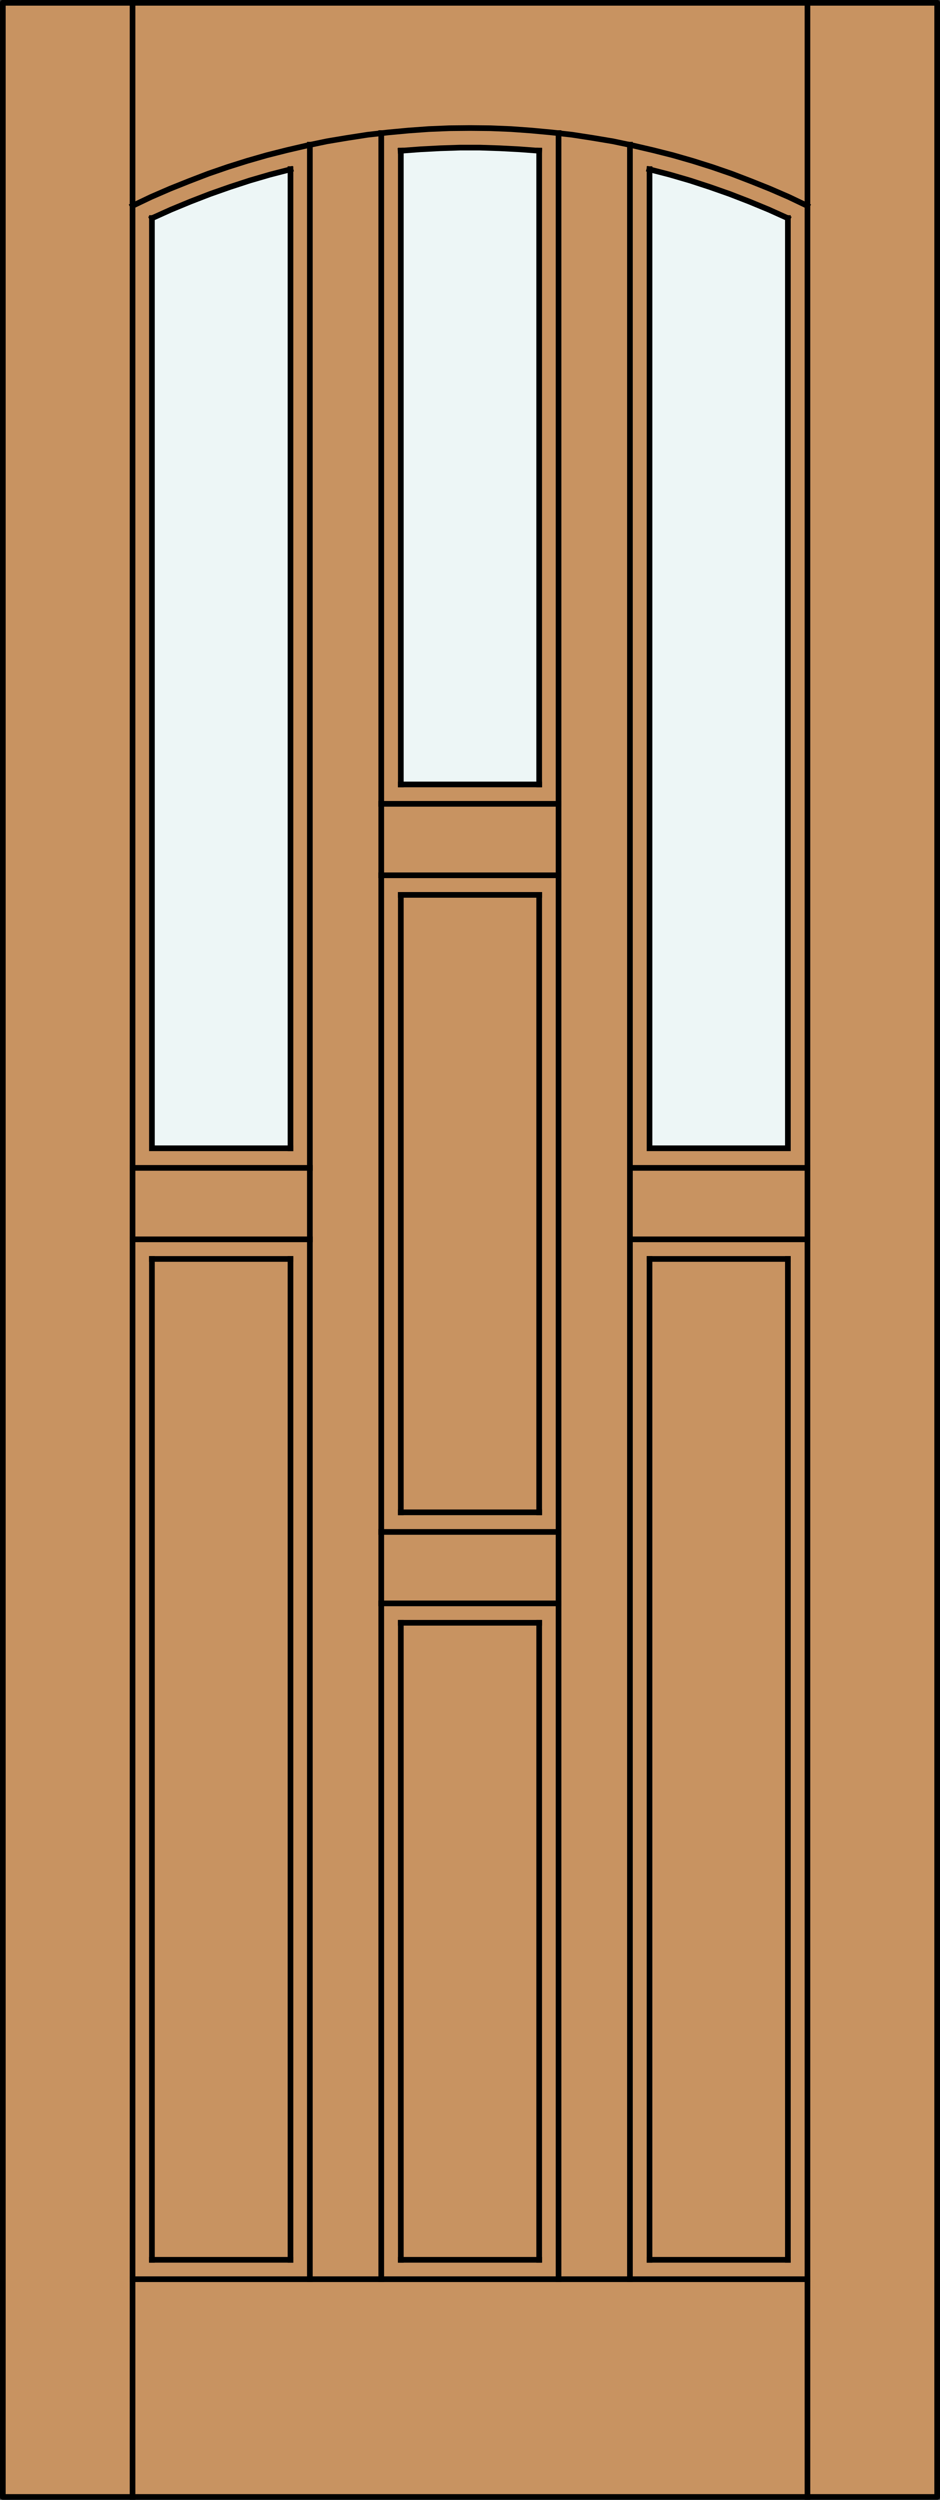
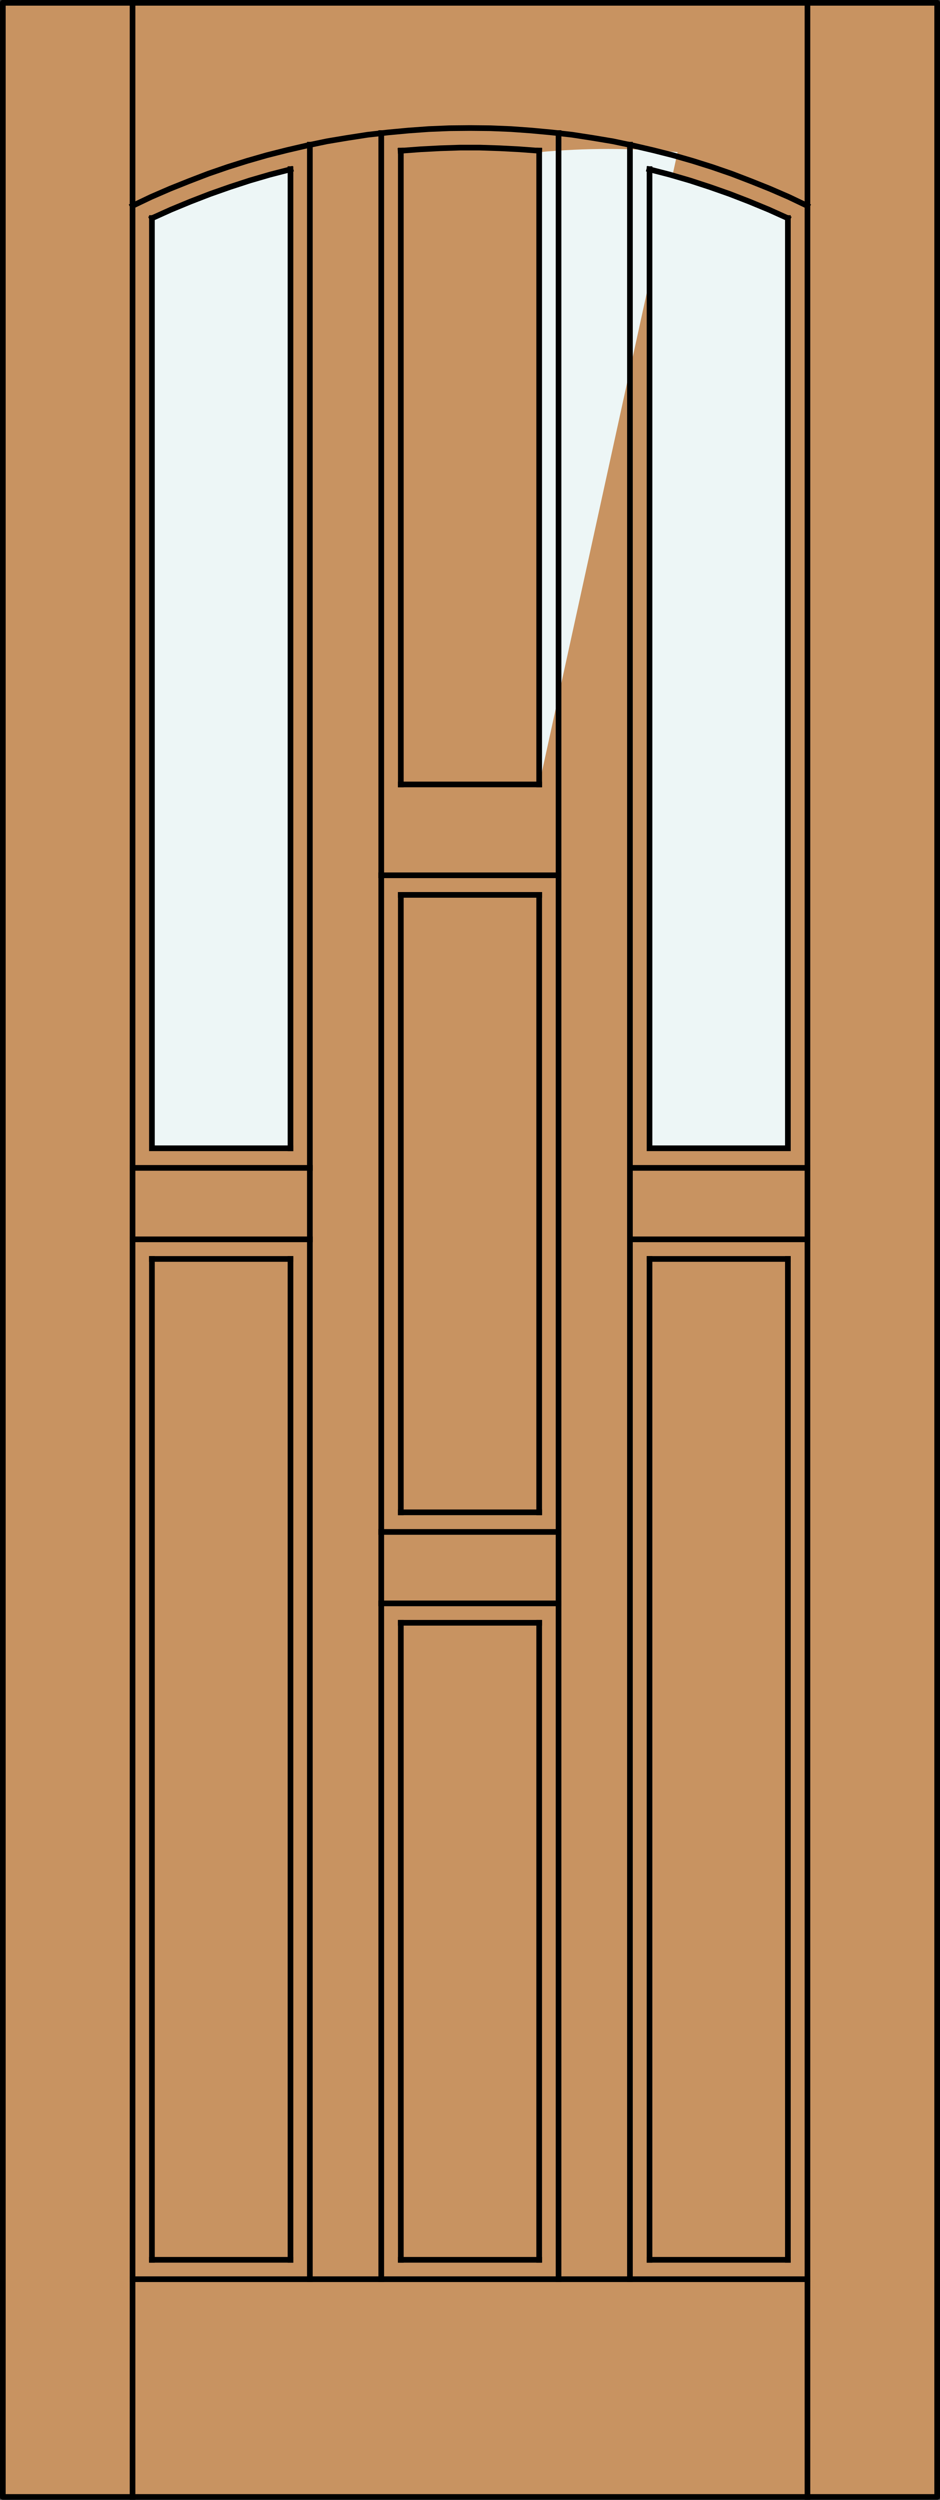
<svg xmlns="http://www.w3.org/2000/svg" version="1.1" id="Layer_1" x="0px" y="0px" width="83.012px" height="220.531px" viewBox="0 0 83.012 220.531" enable-background="new 0 0 83.012 220.531" xml:space="preserve">
  <rect x="0" y="0" width="83.012" height="220.531" fill="#333333" stroke="none" />
  <g id="DOOR_FILL">
    <rect x="0.25" y="0.249" fill="#C89361" width="82.512" height="220.03" />
  </g>
  <g id="GLASS">
    <path fill="#EDF6F6" d="M25.653,101.299H13.416l0.013-81.938c3.925-1.828,8.02-3.271,12.224-4.303v84.605V101.299z" />
    <path fill="#EDF6F6" d="M69.578,101.299H57.36L57.359,15.06c4.205,1.032,8.3,2.475,12.226,4.303L69.578,101.299z" />
-     <path fill="#EDF6F6" d="M47.615,69.202H35.397l-0.003-55.779c4.066-0.376,8.158-0.376,12.225,0L47.615,69.202z" />
+     <path fill="#EDF6F6" d="M47.615,69.202l-0.003-55.779c4.066-0.376,8.158-0.376,12.225,0L47.615,69.202z" />
  </g>
  <g id="_x31_">
    <rect x="0.25" y="0.249" fill="none" stroke="#000000" stroke-width="0.5" stroke-linecap="round" stroke-linejoin="round" width="82.512" height="220.03" />
  </g>
  <g id="_x30_">
</g>
  <g id="Layer_1_1_">
</g>
  <g>
    <polyline fill="none" stroke="#000000" stroke-width="0.5" stroke-linecap="square" stroke-miterlimit="10" points="   25.653,101.299 13.416,101.299 13.416,19.234  " />
    <polyline fill="none" stroke="#000000" stroke-width="0.5" stroke-linecap="square" stroke-miterlimit="10" points="71.289,18.155    69.653,17.374 67.979,16.649 66.305,15.979 64.613,15.329 62.883,14.733 61.172,14.194 59.424,13.692 57.656,13.246 55.891,12.836    54.124,12.465 52.339,12.167 50.535,11.888 48.731,11.684 46.927,11.516 45.123,11.386 43.32,11.312 41.497,11.293 39.675,11.312    37.87,11.386 36.067,11.516 34.263,11.684 32.459,11.888 30.655,12.167 28.87,12.465 27.103,12.836 25.336,13.246 23.57,13.692    21.822,14.194 20.111,14.733 18.381,15.329 16.689,15.979 15.015,16.649 13.342,17.374 11.705,18.155  " />
    <line fill="none" stroke="#000000" stroke-width="0.5" stroke-linecap="square" stroke-miterlimit="10" x1="47.615" y1="13.283" x2="47.615" y2="69.202" />
    <line fill="none" stroke="#000000" stroke-width="0.5" stroke-linecap="square" stroke-miterlimit="10" x1="25.653" y1="14.919" x2="25.653" y2="101.299" />
    <line fill="none" stroke="#000000" stroke-width="0.5" stroke-linecap="square" stroke-miterlimit="10" x1="13.416" y1="199.357" x2="13.416" y2="111.063" />
    <line fill="none" stroke="#000000" stroke-width="0.5" stroke-linecap="square" stroke-miterlimit="10" x1="35.397" y1="133.415" x2="35.397" y2="78.946" />
    <line fill="none" stroke="#000000" stroke-width="0.5" stroke-linecap="square" stroke-miterlimit="10" x1="25.653" y1="199.357" x2="13.416" y2="199.357" />
-     <line fill="none" stroke="#000000" stroke-width="0.5" stroke-linecap="square" stroke-miterlimit="10" x1="49.326" y1="70.913" x2="33.668" y2="70.913" />
    <line fill="none" stroke="#000000" stroke-width="0.5" stroke-linecap="square" stroke-miterlimit="10" x1="11.705" y1="109.333" x2="27.364" y2="109.333" />
    <line fill="none" stroke="#000000" stroke-width="0.5" stroke-linecap="square" stroke-miterlimit="10" x1="57.36" y1="111.063" x2="69.578" y2="111.063" />
    <line fill="none" stroke="#000000" stroke-width="0.5" stroke-linecap="square" stroke-miterlimit="10" x1="35.397" y1="143.159" x2="47.615" y2="143.159" />
    <line fill="none" stroke="#000000" stroke-width="0.5" stroke-linecap="square" stroke-miterlimit="10" x1="11.705" y1="220.279" x2="11.705" y2="0.098" />
    <polyline fill="none" stroke="#000000" stroke-width="0.5" stroke-linecap="square" stroke-miterlimit="10" points="69.578,19.252    67.886,18.49 66.174,17.783 64.446,17.114 62.698,16.5 60.931,15.923 59.145,15.403 57.342,14.938  " />
    <line fill="none" stroke="#000000" stroke-width="0.5" stroke-linecap="square" stroke-miterlimit="10" x1="35.397" y1="69.202" x2="35.397" y2="13.283" />
    <line fill="none" stroke="#000000" stroke-width="0.5" stroke-linecap="square" stroke-miterlimit="10" x1="55.63" y1="12.762" x2="55.63" y2="201.068" />
    <line fill="none" stroke="#000000" stroke-width="0.5" stroke-linecap="square" stroke-miterlimit="10" x1="25.653" y1="111.063" x2="25.653" y2="199.357" />
    <line fill="none" stroke="#000000" stroke-width="0.5" stroke-linecap="square" stroke-miterlimit="10" x1="47.615" y1="143.159" x2="47.615" y2="199.357" />
    <line fill="none" stroke="#000000" stroke-width="0.5" stroke-linecap="square" stroke-miterlimit="10" x1="57.36" y1="111.063" x2="57.36" y2="199.357" />
    <line fill="none" stroke="#000000" stroke-width="0.5" stroke-linecap="square" stroke-miterlimit="10" x1="47.615" y1="69.202" x2="35.397" y2="69.202" />
    <line fill="none" stroke="#000000" stroke-width="0.5" stroke-linecap="square" stroke-miterlimit="10" x1="13.416" y1="111.063" x2="25.653" y2="111.063" />
    <line fill="none" stroke="#000000" stroke-width="0.5" stroke-linecap="square" stroke-miterlimit="10" x1="33.668" y1="135.145" x2="49.326" y2="135.145" />
    <line fill="none" stroke="#000000" stroke-width="0.5" stroke-linecap="square" stroke-miterlimit="10" x1="71.307" y1="220.279" x2="71.307" y2="0.098" />
    <polyline fill="none" stroke="#000000" stroke-width="0.5" stroke-linecap="square" stroke-miterlimit="10" points="47.615,13.301    45.867,13.171 44.119,13.079 42.371,13.022 40.623,13.022 38.875,13.079 37.127,13.171 35.379,13.301  " />
    <line fill="none" stroke="#000000" stroke-width="0.5" stroke-linecap="square" stroke-miterlimit="10" x1="49.326" y1="11.739" x2="49.326" y2="201.068" />
    <line fill="none" stroke="#000000" stroke-width="0.5" stroke-linecap="square" stroke-miterlimit="10" x1="33.668" y1="201.068" x2="33.668" y2="11.739" />
    <line fill="none" stroke="#000000" stroke-width="0.5" stroke-linecap="square" stroke-miterlimit="10" x1="57.36" y1="199.357" x2="69.578" y2="199.357" />
    <line fill="none" stroke="#000000" stroke-width="0.5" stroke-linecap="square" stroke-miterlimit="10" x1="47.615" y1="199.357" x2="35.397" y2="199.357" />
    <line fill="none" stroke="#000000" stroke-width="0.5" stroke-linecap="square" stroke-miterlimit="10" x1="35.397" y1="199.357" x2="35.397" y2="143.159" />
    <line fill="none" stroke="#000000" stroke-width="0.5" stroke-linecap="square" stroke-miterlimit="10" x1="49.326" y1="77.217" x2="33.668" y2="77.217" />
    <line fill="none" stroke="#000000" stroke-width="0.5" stroke-linecap="square" stroke-miterlimit="10" x1="35.397" y1="78.946" x2="47.615" y2="78.946" />
    <line fill="none" stroke="#000000" stroke-width="0.5" stroke-linecap="square" stroke-miterlimit="10" x1="55.649" y1="103.029" x2="71.307" y2="103.029" />
    <line fill="none" stroke="#000000" stroke-width="0.5" stroke-linecap="square" stroke-miterlimit="10" x1="33.668" y1="141.448" x2="49.326" y2="141.448" />
    <polyline fill="none" stroke="#000000" stroke-width="0.5" stroke-linecap="square" stroke-miterlimit="10" points="69.578,19.234    69.578,101.299 57.36,101.299 57.36,14.919  " />
    <polyline fill="none" stroke="#000000" stroke-width="0.5" stroke-linecap="square" stroke-miterlimit="10" points="25.653,14.938    23.848,15.403 22.063,15.923 20.297,16.5 18.549,17.114 16.819,17.783 15.108,18.49 13.416,19.252  " />
    <line fill="none" stroke="#000000" stroke-width="0.5" stroke-linecap="square" stroke-miterlimit="10" x1="27.364" y1="12.762" x2="27.364" y2="201.068" />
    <line fill="none" stroke="#000000" stroke-width="0.5" stroke-linecap="square" stroke-miterlimit="10" x1="11.705" y1="201.068" x2="71.307" y2="201.068" />
    <line fill="none" stroke="#000000" stroke-width="0.5" stroke-linecap="square" stroke-miterlimit="10" x1="69.578" y1="199.357" x2="69.578" y2="111.063" />
    <line fill="none" stroke="#000000" stroke-width="0.5" stroke-linecap="square" stroke-miterlimit="10" x1="47.615" y1="78.946" x2="47.615" y2="133.415" />
    <line fill="none" stroke="#000000" stroke-width="0.5" stroke-linecap="square" stroke-miterlimit="10" x1="11.705" y1="103.029" x2="27.364" y2="103.029" />
    <line fill="none" stroke="#000000" stroke-width="0.5" stroke-linecap="square" stroke-miterlimit="10" x1="55.649" y1="109.333" x2="71.307" y2="109.333" />
    <line fill="none" stroke="#000000" stroke-width="0.5" stroke-linecap="square" stroke-miterlimit="10" x1="47.615" y1="133.415" x2="35.397" y2="133.415" />
  </g>
</svg>